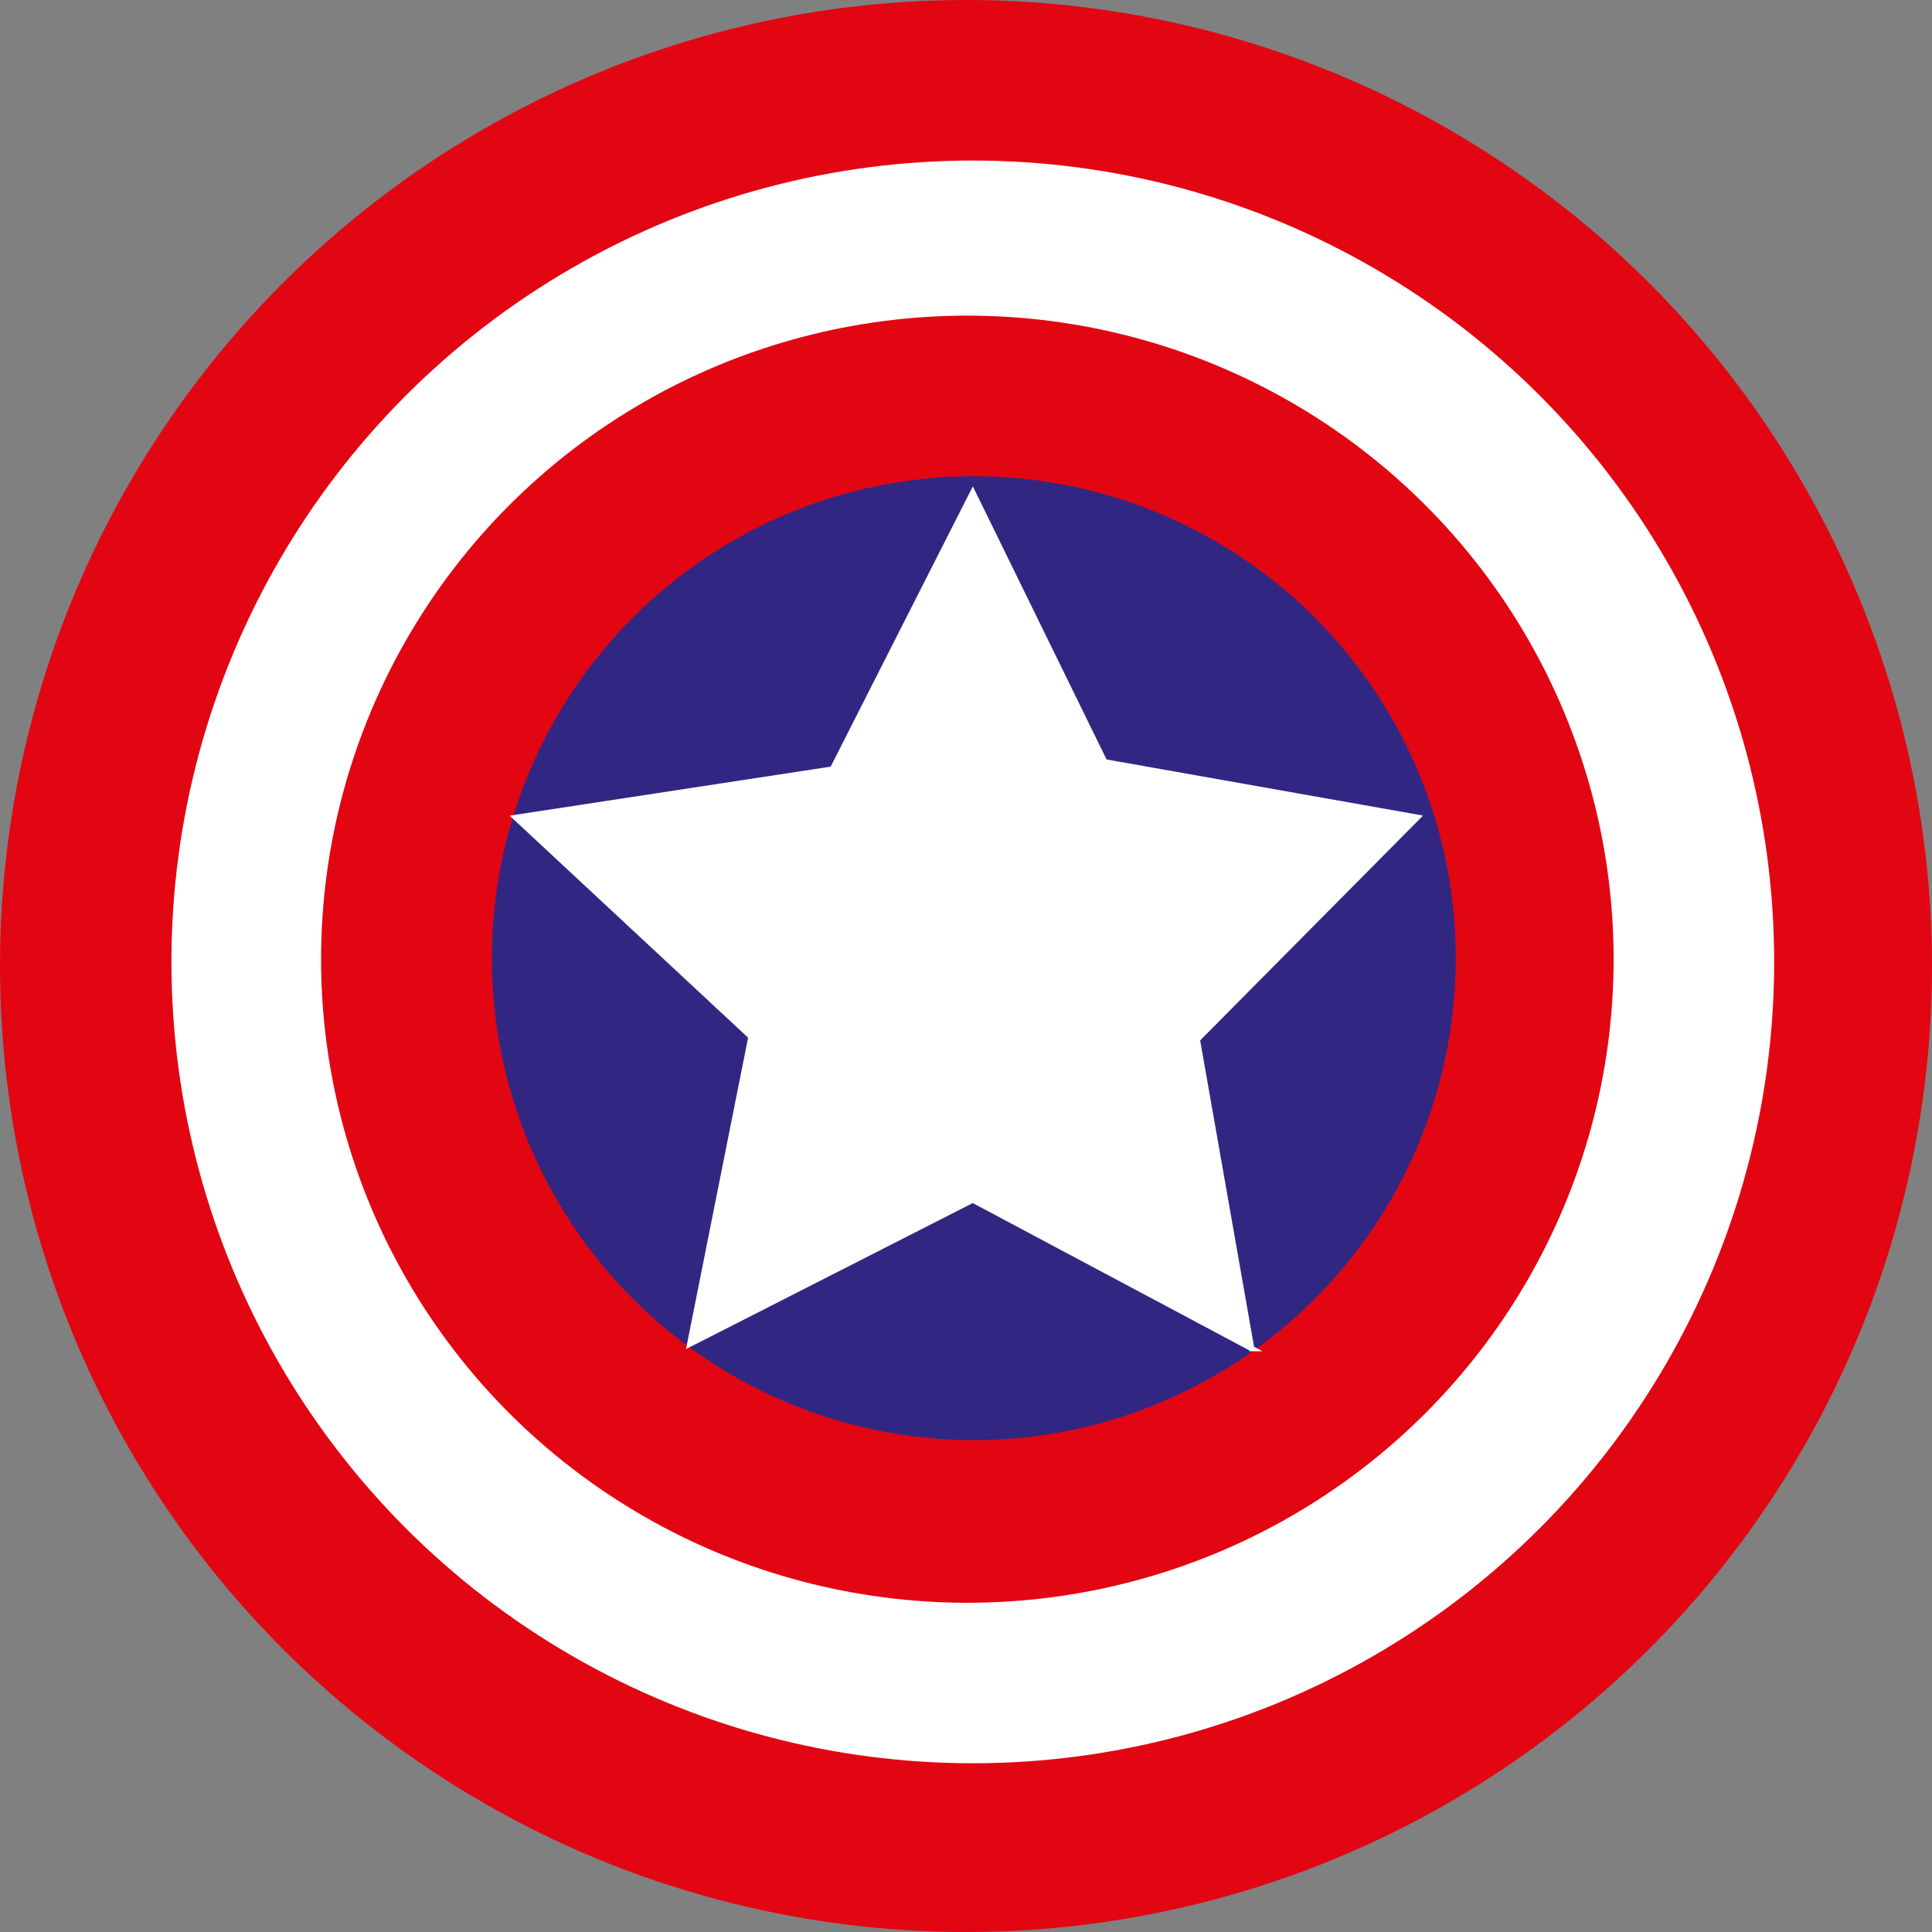
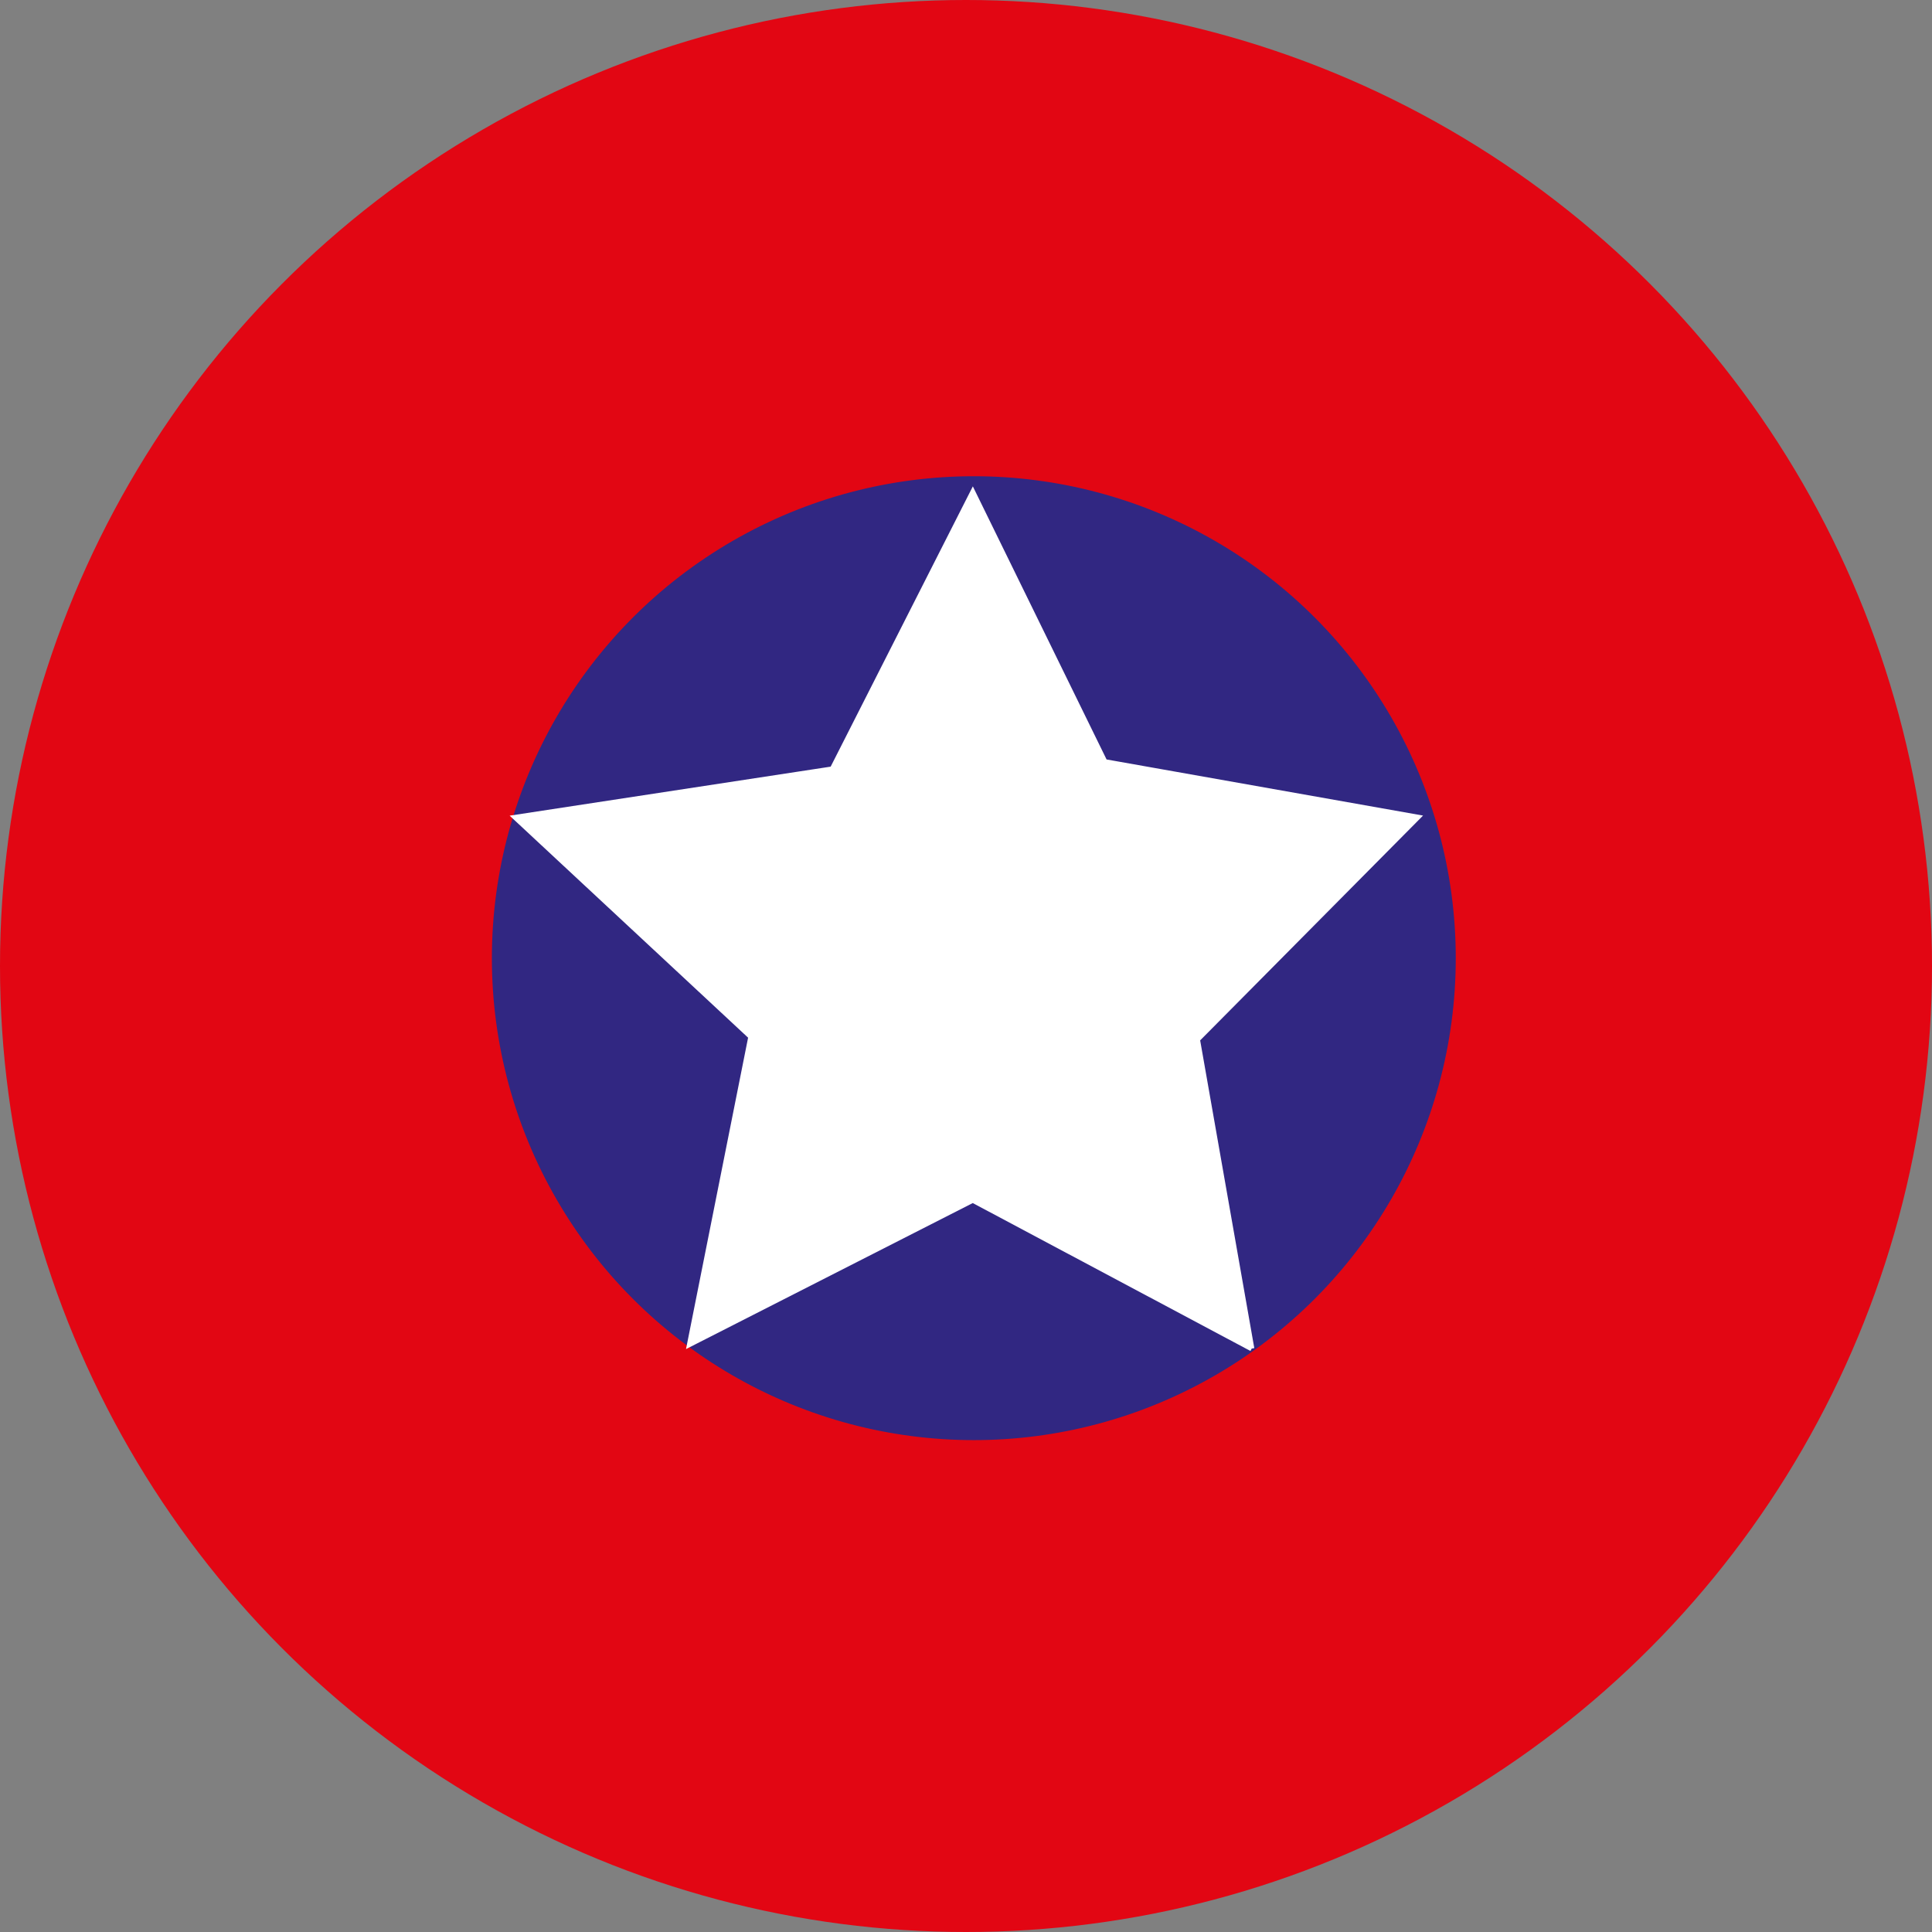
<svg xmlns="http://www.w3.org/2000/svg" id="Capa_1" data-name="Capa 1" viewBox="0 0 358.14 358.14">
  <rect x="0" y="0" width="358.14" height="358.14" fill="#808080" stroke="none" />
  <defs>
    <style>
      .cls-1 {
        fill: #fff;
        stroke: #fff;
      }

      .cls-1, .cls-2 {
        stroke-miterlimit: 10;
      }

      .cls-2 {
        fill: #312782;
        stroke: #312782;
      }

      .cls-3 {
        fill: #e20613;
      }
    </style>
  </defs>
  <circle class="cls-3" cx="179.07" cy="179.07" r="179.07" />
-   <circle class="cls-1" cx="180.33" cy="178.31" r="148.05" />
  <ellipse class="cls-3" cx="179.32" cy="177.81" rx="119.8" ry="119.3" />
  <circle class="cls-2" cx="180.52" cy="177.62" r="88.84" />
-   <path class="cls-1" d="M232.03,249.99c-17.23-9.18-34.47-18.36-51.7-27.54-17.49,8.91-34.98,17.81-52.47,26.72,3.79-19,7.57-37.99,11.36-56.99-14.55-13.55-29.1-27.09-43.65-40.64,19.58-2.99,39.16-5.98,58.74-8.97,8.67-17.1,17.35-34.19,26.02-51.29,8.15,16.65,16.31,33.3,24.46,49.95,19.33,3.43,38.66,6.85,57.98,10.28-13.61,13.73-27.22,27.45-40.83,41.18,3.36,19.1,6.72,38.2,10.08,57.3Z" />
+   <path class="cls-1" d="M232.03,249.99c-17.23-9.18-34.47-18.36-51.7-27.54-17.49,8.91-34.98,17.81-52.47,26.72,3.79-19,7.57-37.99,11.36-56.99-14.55-13.55-29.1-27.09-43.65-40.64,19.58-2.99,39.16-5.98,58.74-8.97,8.67-17.1,17.35-34.19,26.02-51.29,8.15,16.65,16.31,33.3,24.46,49.95,19.33,3.43,38.66,6.85,57.98,10.28-13.61,13.73-27.22,27.45-40.83,41.18,3.36,19.1,6.72,38.2,10.08,57.3" />
</svg>